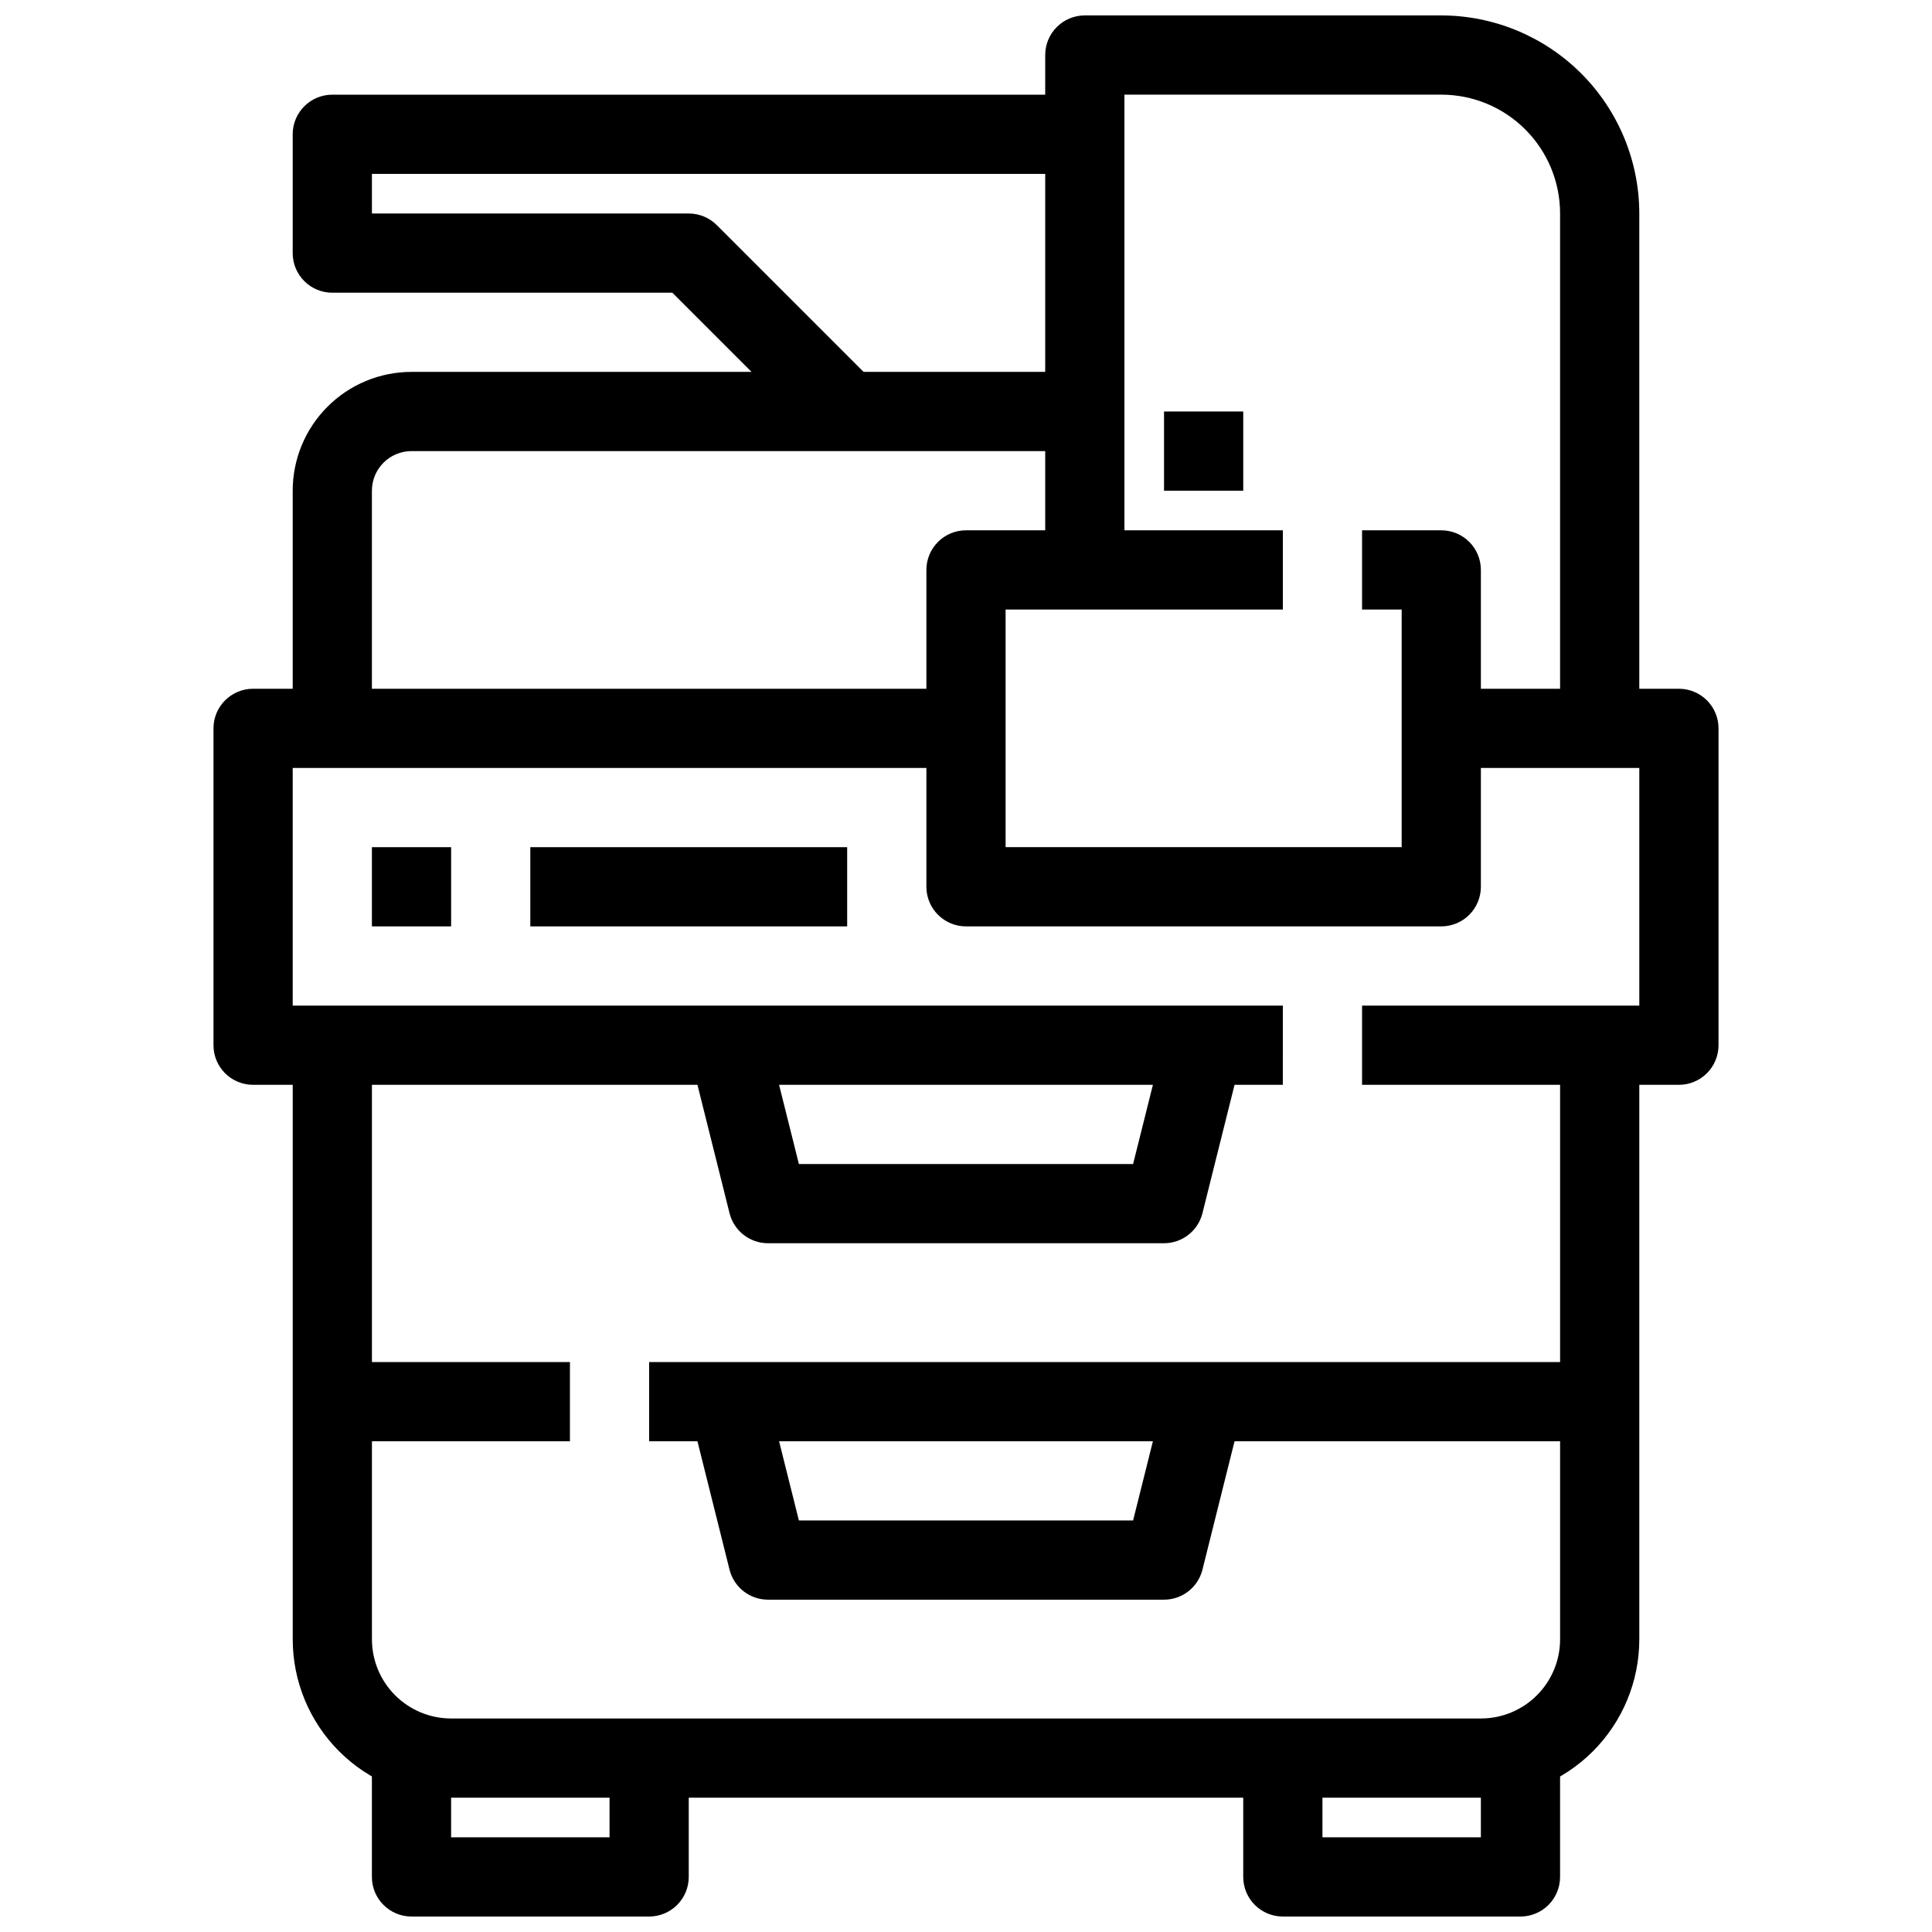
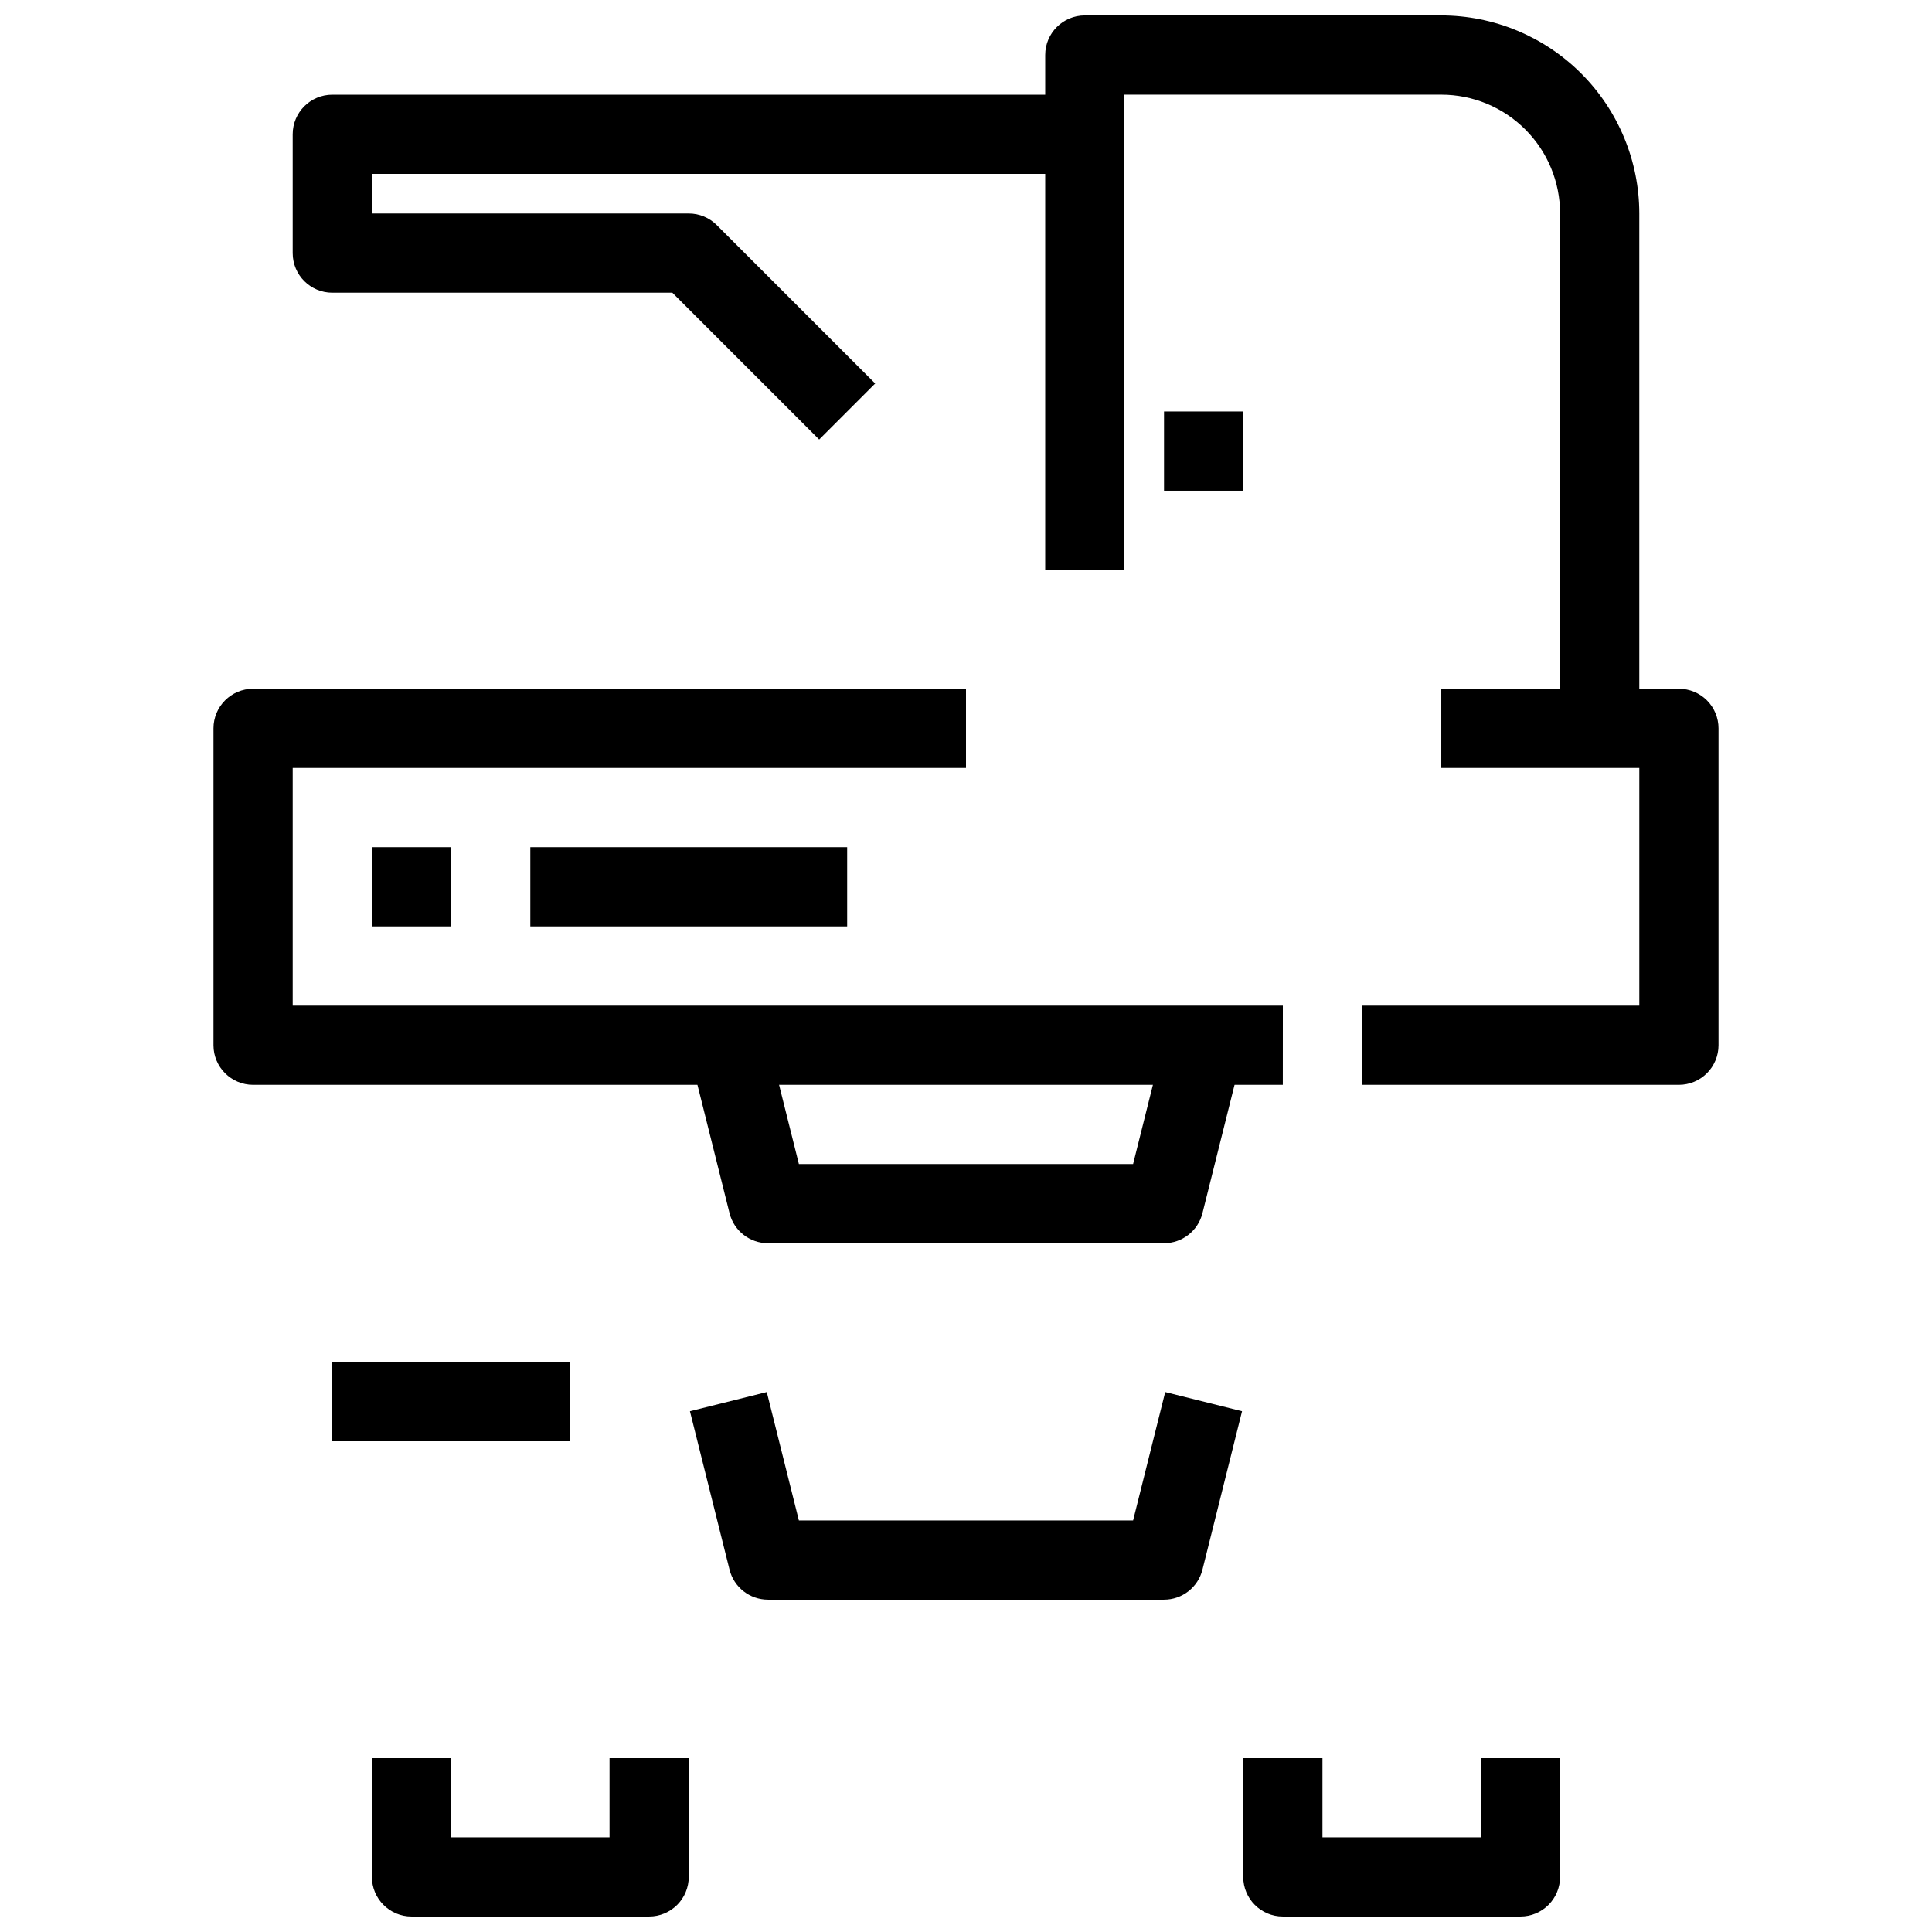
<svg xmlns="http://www.w3.org/2000/svg" width="800px" height="800px" version="1.1" viewBox="144 144 512 512">
  <defs>
    <clipPath id="c">
      <path d="m242 609h85v42.902h-85z" />
    </clipPath>
    <clipPath id="b">
      <path d="m473 609h85v42.902h-85z" />
    </clipPath>
    <clipPath id="a">
      <path d="m420 148.09h159v189.91h-159z" />
    </clipPath>
  </defs>
-   <path d="m525.95 389.5h-125.95c-5.797 0-10.496-4.699-10.496-10.496v-83.969c0-5.797 4.699-10.496 10.496-10.496h83.969v20.992h-73.473v62.977h104.96v-62.977h-10.496v-20.992h20.992c2.785 0 5.457 1.105 7.422 3.074 1.969 1.969 3.074 4.637 3.074 7.422v83.969c0 2.781-1.105 5.453-3.074 7.422-1.965 1.969-4.637 3.074-7.422 3.074z" />
  <path d="m483.96 431.49h-272.89c-5.797 0-10.496-4.699-10.496-10.496v-83.969c0-5.797 4.699-10.496 10.496-10.496h188.93v20.992h-178.43v62.977h262.4z" />
  <path d="m588.93 431.49h-83.969v-20.992h73.473v-62.977h-52.48v-20.992h62.977c2.785 0 5.453 1.105 7.422 3.074s3.074 4.637 3.074 7.422v83.969c0 2.781-1.105 5.453-3.074 7.422-1.969 1.965-4.637 3.074-7.422 3.074z" />
-   <path d="m536.45 620.41h-272.89c-11.137 0-21.812-4.422-29.688-12.297-7.875-7.871-12.297-18.551-12.297-29.688v-157.44h20.992v157.44c0 5.57 2.211 10.91 6.148 14.844 3.938 3.938 9.277 6.148 14.844 6.148h272.89c5.57 0 10.91-2.211 14.844-6.148 3.938-3.934 6.148-9.273 6.148-14.844v-157.44h20.992v157.44c0 11.137-4.422 21.816-12.297 29.688-7.871 7.875-18.551 12.297-29.688 12.297z" />
-   <path d="m316.03 504.96h251.91v20.992h-251.91z" />
  <path d="m232.06 504.96h62.977v20.992h-62.977z" />
  <path d="m452.48 567.93h-104.96c-4.82 0-9.016-3.281-10.184-7.953l-10.496-41.984 20.363-5.082 8.512 34.027h88.566l8.512-34.027 20.363 5.082-10.496 41.984c-1.168 4.672-5.363 7.953-10.18 7.953z" />
  <path d="m452.48 473.47h-104.96c-4.82-0.004-9.016-3.285-10.184-7.957l-10.496-41.984 20.363-5.082 8.512 34.031h88.566l8.512-34.027 20.363 5.082-10.496 41.984v-0.004c-1.168 4.672-5.363 7.953-10.18 7.957z" />
  <g clip-path="url(#c)">
    <path d="m316.03 651.9h-62.977c-5.797 0-10.496-4.699-10.496-10.496v-31.488h20.992v20.992h41.984v-20.992h20.992v31.488c0 2.785-1.105 5.453-3.074 7.422s-4.641 3.074-7.422 3.074z" />
  </g>
  <g clip-path="url(#b)">
    <path d="m546.94 651.9h-62.977c-5.793 0-10.492-4.699-10.492-10.496v-31.488h20.992v20.992h41.984l-0.004-20.992h20.992v31.488c0 2.785-1.105 5.453-3.074 7.422s-4.637 3.074-7.422 3.074z" />
  </g>
  <path d="m284.54 368.51h83.969v20.992h-83.969z" />
  <path d="m242.56 368.51h20.992v20.992h-20.992z" />
  <g clip-path="url(#a)">
    <path d="m578.43 337.02h-20.992v-136.45c0-8.352-3.316-16.359-9.223-22.266-5.902-5.906-13.914-9.223-22.266-9.223h-83.965v125.95h-20.992v-136.45c0-5.797 4.699-10.496 10.496-10.496h94.465-0.004c13.914 0.016 27.254 5.551 37.094 15.391 9.836 9.836 15.371 23.176 15.387 37.09z" />
  </g>
-   <path d="m242.56 337.02h-20.992v-62.977c0-8.352 3.316-16.359 9.223-22.266s13.914-9.223 22.266-9.223h178.43v20.992h-178.43c-5.797 0-10.496 4.699-10.496 10.496z" />
  <path d="m361.09 260.48-38.91-38.91h-90.117c-5.797 0-10.496-4.699-10.496-10.496v-31.488c0-5.797 4.699-10.496 10.496-10.496h199.43v20.992h-188.93v10.496h83.969c2.781 0 5.453 1.105 7.418 3.074l41.984 41.984z" />
  <path d="m452.48 253.05h20.992v20.992h-20.992z" />
</svg>